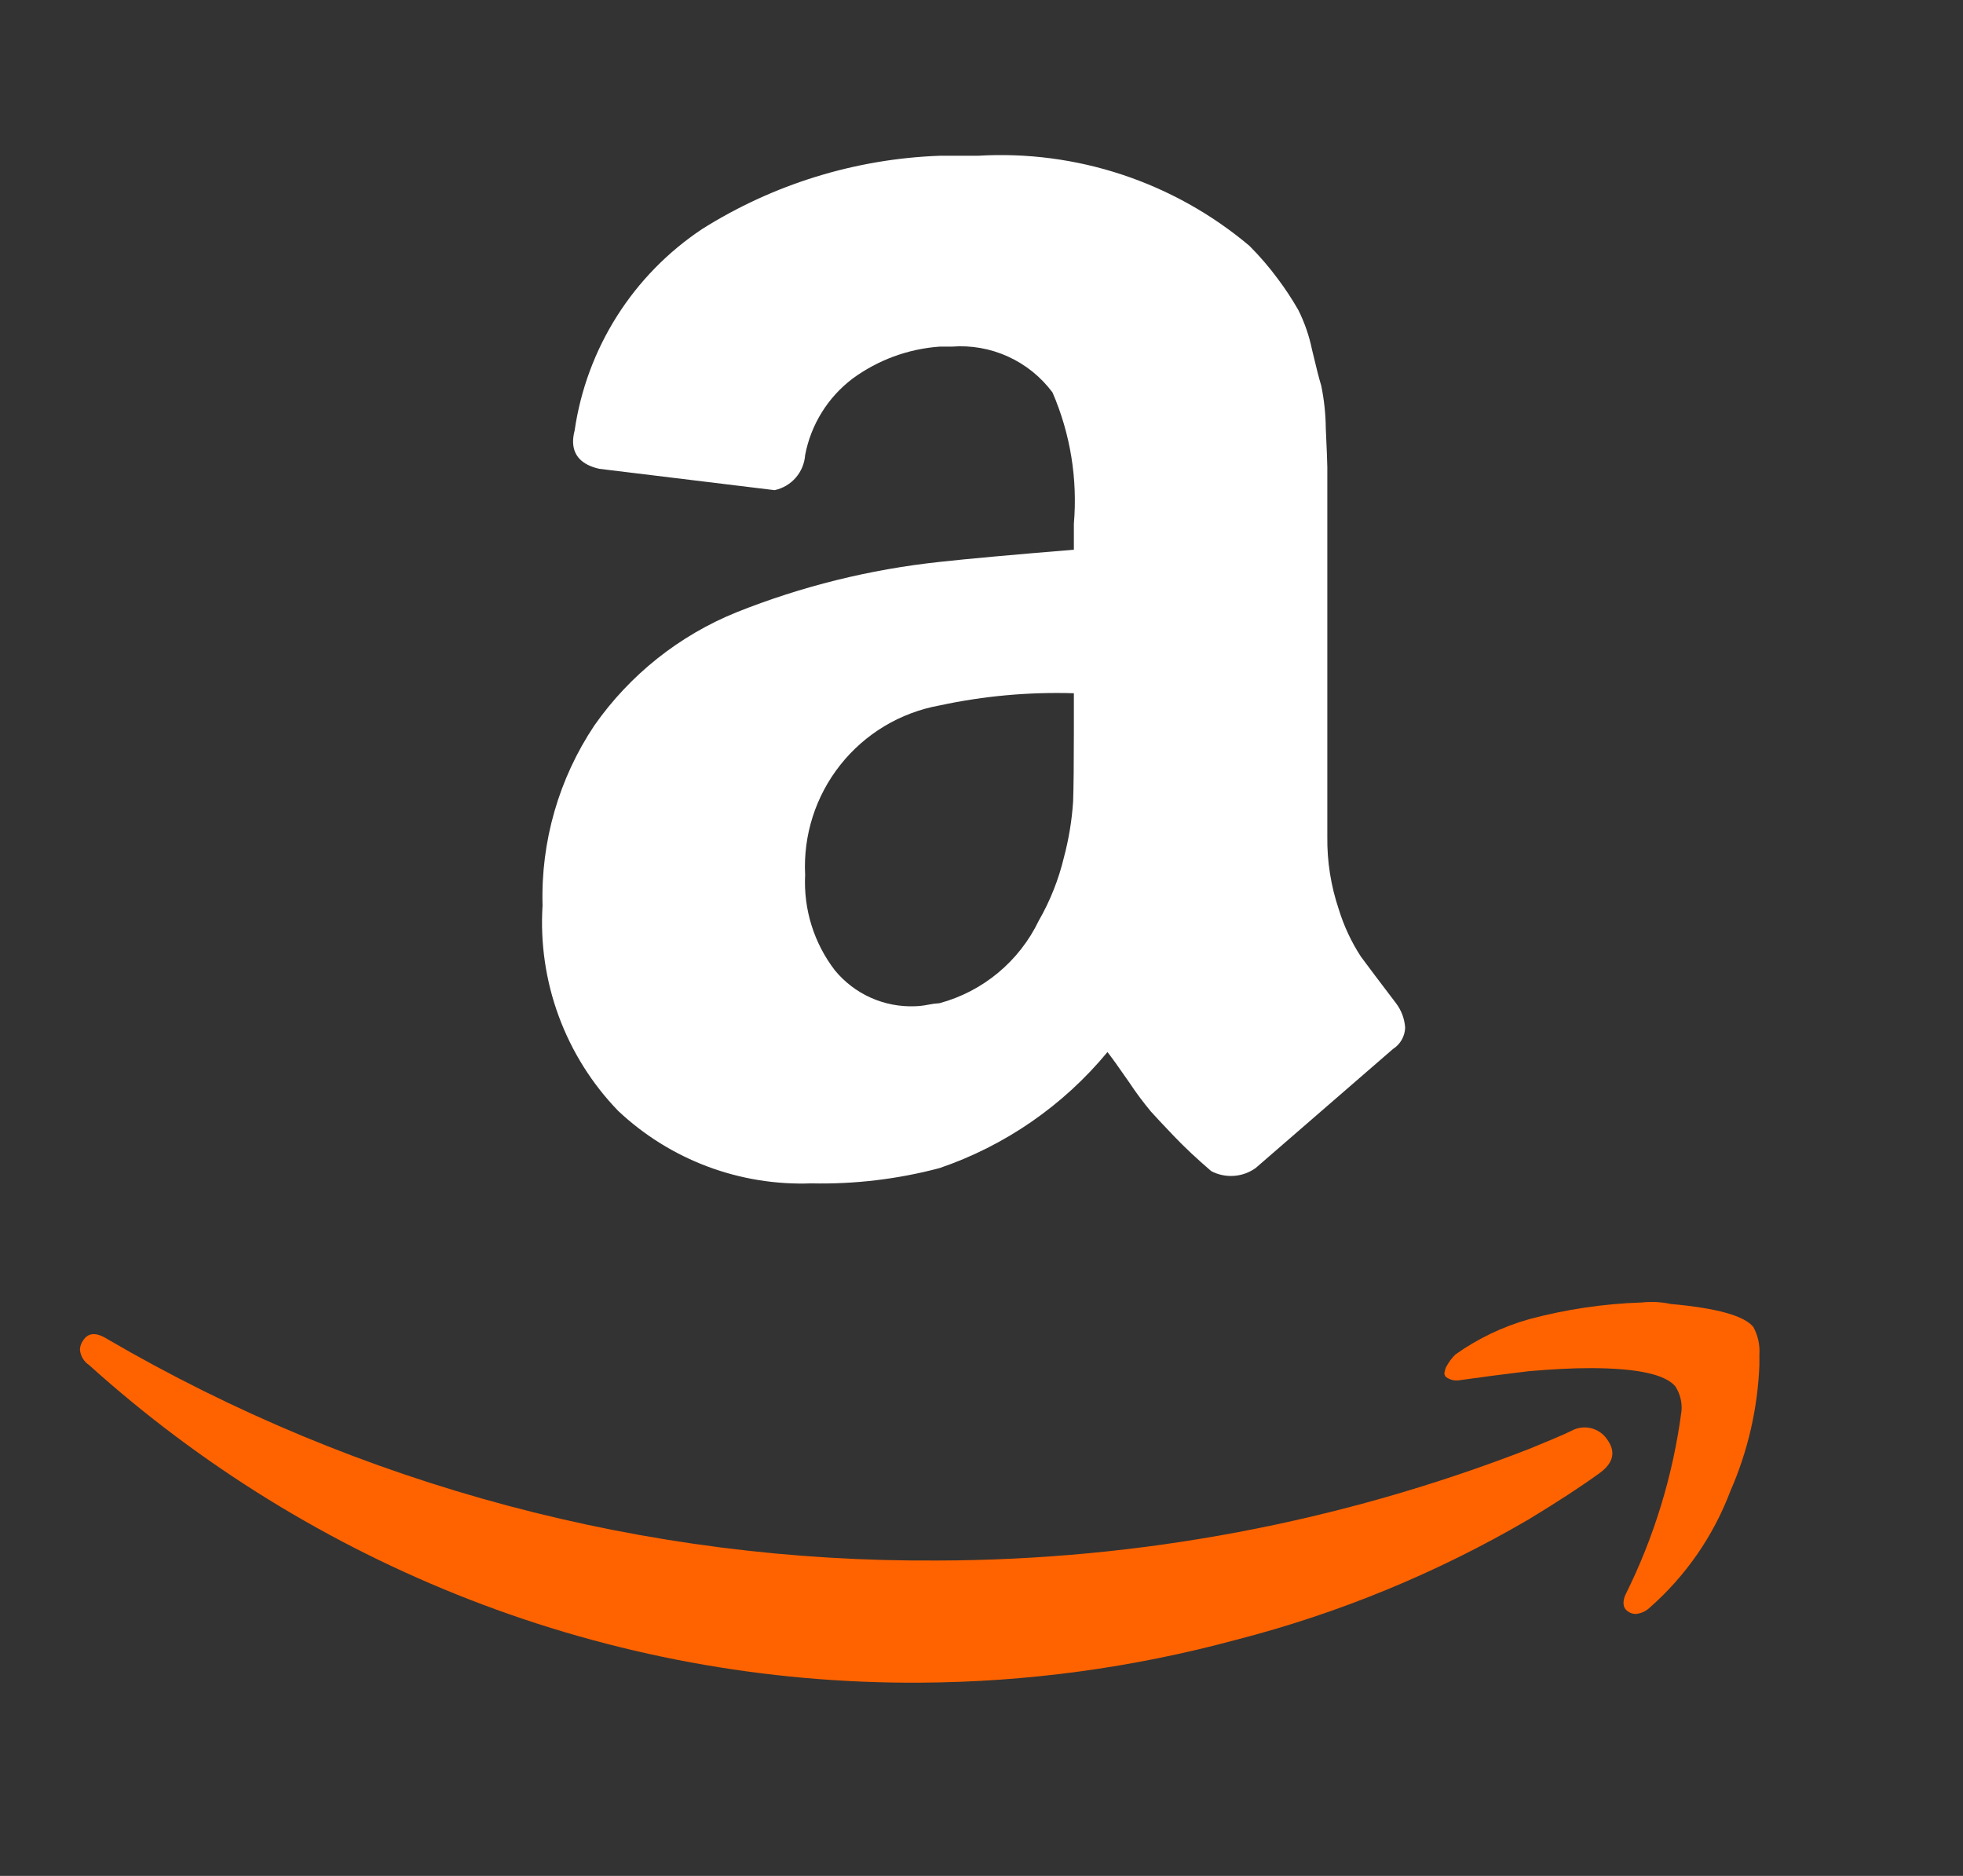
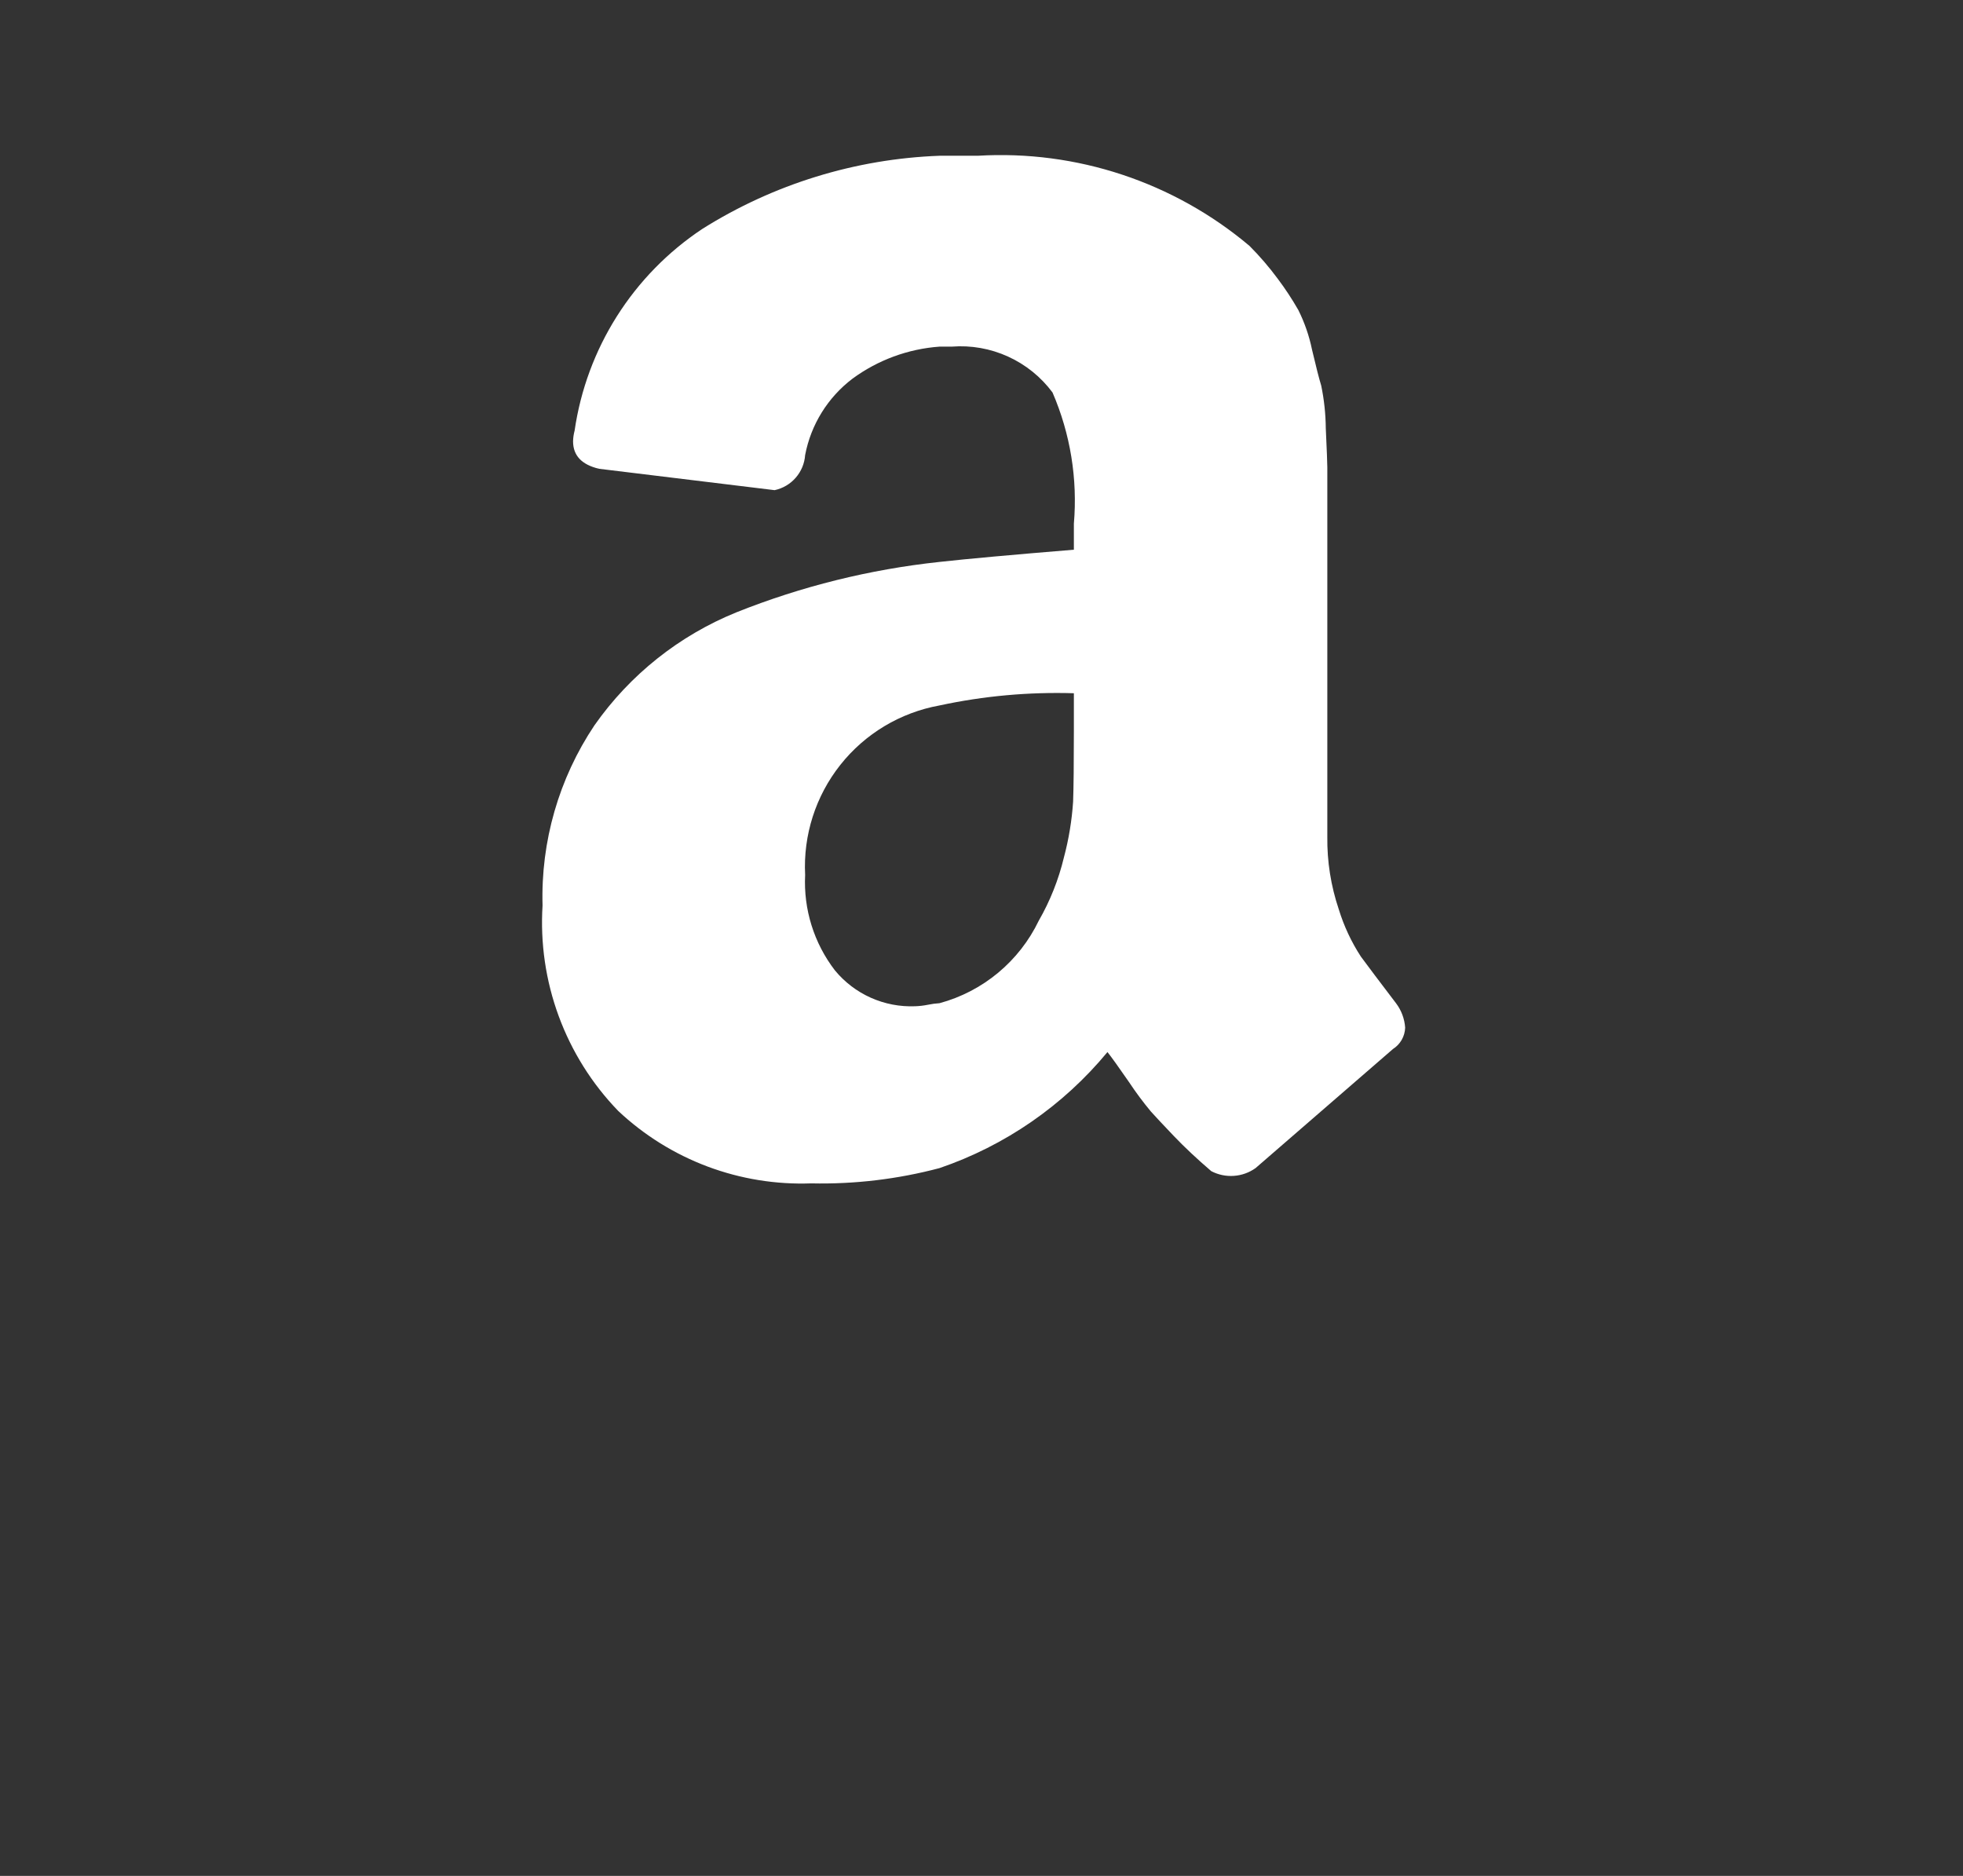
<svg xmlns="http://www.w3.org/2000/svg" width="90" height="86" viewBox="0 0 90 86" fill="none">
  <rect x="0" y="0" width="90" height="86" fill="#333333" stroke="none" />
-   <path d="M3.805 61.461C4.038 61.088 4.411 61.065 4.925 61.391C16.478 68.128 29.631 71.634 43.005 71.541C52.272 71.519 61.456 69.787 70.094 66.431C70.328 66.338 70.666 66.198 71.109 66.011C71.553 65.825 71.868 65.685 72.055 65.591C72.331 65.441 72.654 65.4 72.96 65.478C73.265 65.556 73.529 65.746 73.7 66.011C74.096 66.571 73.968 67.085 73.314 67.551C72.475 68.158 71.401 68.858 70.094 69.651C65.893 72.109 61.369 73.971 56.654 75.181C51.93 76.458 47.059 77.117 42.164 77.141C35.102 77.182 28.096 75.887 21.515 73.326C15.102 70.829 9.197 67.188 4.085 62.581C3.967 62.503 3.869 62.4 3.796 62.279C3.723 62.157 3.679 62.022 3.665 61.881C3.668 61.73 3.717 61.584 3.805 61.461Z" fill="#FF6300" />
  <path fill-rule="evenodd" clipRule="evenodd" d="M24.875 41.511C24.791 38.578 25.622 35.691 27.255 33.251C28.88 30.933 31.141 29.135 33.765 28.071C36.748 26.88 39.88 26.103 43.075 25.761C44.334 25.621 46.388 25.435 49.235 25.201V24.011C49.411 21.954 49.075 19.886 48.255 17.991C47.725 17.279 47.023 16.713 46.215 16.346C45.407 15.978 44.519 15.822 43.635 15.891H43.075C41.633 15.995 40.249 16.505 39.084 17.361C37.953 18.219 37.18 19.466 36.914 20.861C36.887 21.245 36.736 21.61 36.483 21.9C36.231 22.19 35.891 22.391 35.514 22.471L27.465 21.491C26.671 21.305 26.274 20.885 26.274 20.231C26.278 20.066 26.302 19.901 26.345 19.741C26.616 17.877 27.276 16.091 28.283 14.499C29.29 12.907 30.621 11.545 32.19 10.501C35.459 8.442 39.214 7.283 43.075 7.141H44.825C49.354 6.869 53.815 8.348 57.285 11.271C57.753 11.74 58.186 12.243 58.58 12.776C58.925 13.234 59.24 13.714 59.525 14.211C59.813 14.788 60.025 15.4 60.154 16.031C60.341 16.825 60.481 17.373 60.575 17.676C60.709 18.321 60.779 18.978 60.785 19.636C60.831 20.64 60.855 21.235 60.855 21.421V38.361C60.841 39.491 61.019 40.615 61.38 41.686C61.616 42.453 61.957 43.184 62.395 43.856C62.721 44.3 63.258 45.011 64.004 45.991C64.25 46.316 64.396 46.705 64.424 47.111C64.418 47.308 64.363 47.5 64.266 47.671C64.168 47.841 64.031 47.986 63.865 48.091C59.991 51.451 57.891 53.271 57.565 53.551C57.272 53.759 56.928 53.883 56.569 53.907C56.211 53.932 55.853 53.857 55.535 53.691C54.881 53.131 54.309 52.595 53.819 52.081C53.33 51.568 52.98 51.195 52.77 50.961C52.407 50.525 52.068 50.069 51.755 49.596C51.288 48.92 50.961 48.465 50.775 48.231C48.749 50.683 46.084 52.524 43.075 53.551C41.157 54.059 39.178 54.295 37.194 54.251C35.572 54.311 33.954 54.047 32.434 53.477C30.914 52.906 29.522 52.039 28.34 50.926C27.14 49.684 26.212 48.205 25.616 46.584C25.019 44.963 24.767 43.235 24.875 41.511ZM36.914 40.111C36.835 41.686 37.319 43.237 38.279 44.486C38.724 45.026 39.287 45.455 39.924 45.74C40.562 46.025 41.257 46.159 41.955 46.131C42.154 46.125 42.353 46.101 42.55 46.061C42.723 46.025 42.898 46.002 43.075 45.991C44.06 45.725 44.976 45.249 45.761 44.597C46.546 43.944 47.182 43.131 47.624 42.211C48.146 41.303 48.535 40.325 48.779 39.306C49.002 38.47 49.143 37.615 49.2 36.751C49.223 36.098 49.235 35.025 49.235 33.531V31.781C47.166 31.718 45.098 31.905 43.075 32.341C41.279 32.666 39.662 33.634 38.529 35.064C37.395 36.494 36.821 38.289 36.914 40.111Z" fill="white" />
-   <path d="M66.314 62.651C66.424 62.443 66.566 62.254 66.734 62.091C67.755 61.367 68.891 60.823 70.094 60.481C71.786 60.027 73.524 59.768 75.275 59.711C75.719 59.663 76.168 59.687 76.605 59.781C78.705 59.968 79.965 60.318 80.385 60.831C80.597 61.216 80.694 61.653 80.665 62.091V62.581C80.586 64.573 80.135 66.531 79.335 68.356C78.556 70.419 77.282 72.258 75.624 73.711C75.452 73.873 75.23 73.971 74.995 73.991C74.897 73.99 74.801 73.966 74.715 73.921C74.434 73.781 74.365 73.525 74.504 73.151C75.833 70.492 76.709 67.629 77.094 64.681C77.127 64.287 77.029 63.894 76.814 63.561C76.348 63.001 75.041 62.721 72.894 62.721C72.101 62.721 71.168 62.768 70.094 62.861C68.928 63.001 67.855 63.141 66.874 63.281C66.677 63.305 66.478 63.255 66.314 63.141C66.272 63.11 66.243 63.065 66.23 63.014C66.217 62.963 66.222 62.909 66.245 62.861C66.253 62.787 66.277 62.716 66.314 62.651Z" fill="#FF6300" />
</svg>